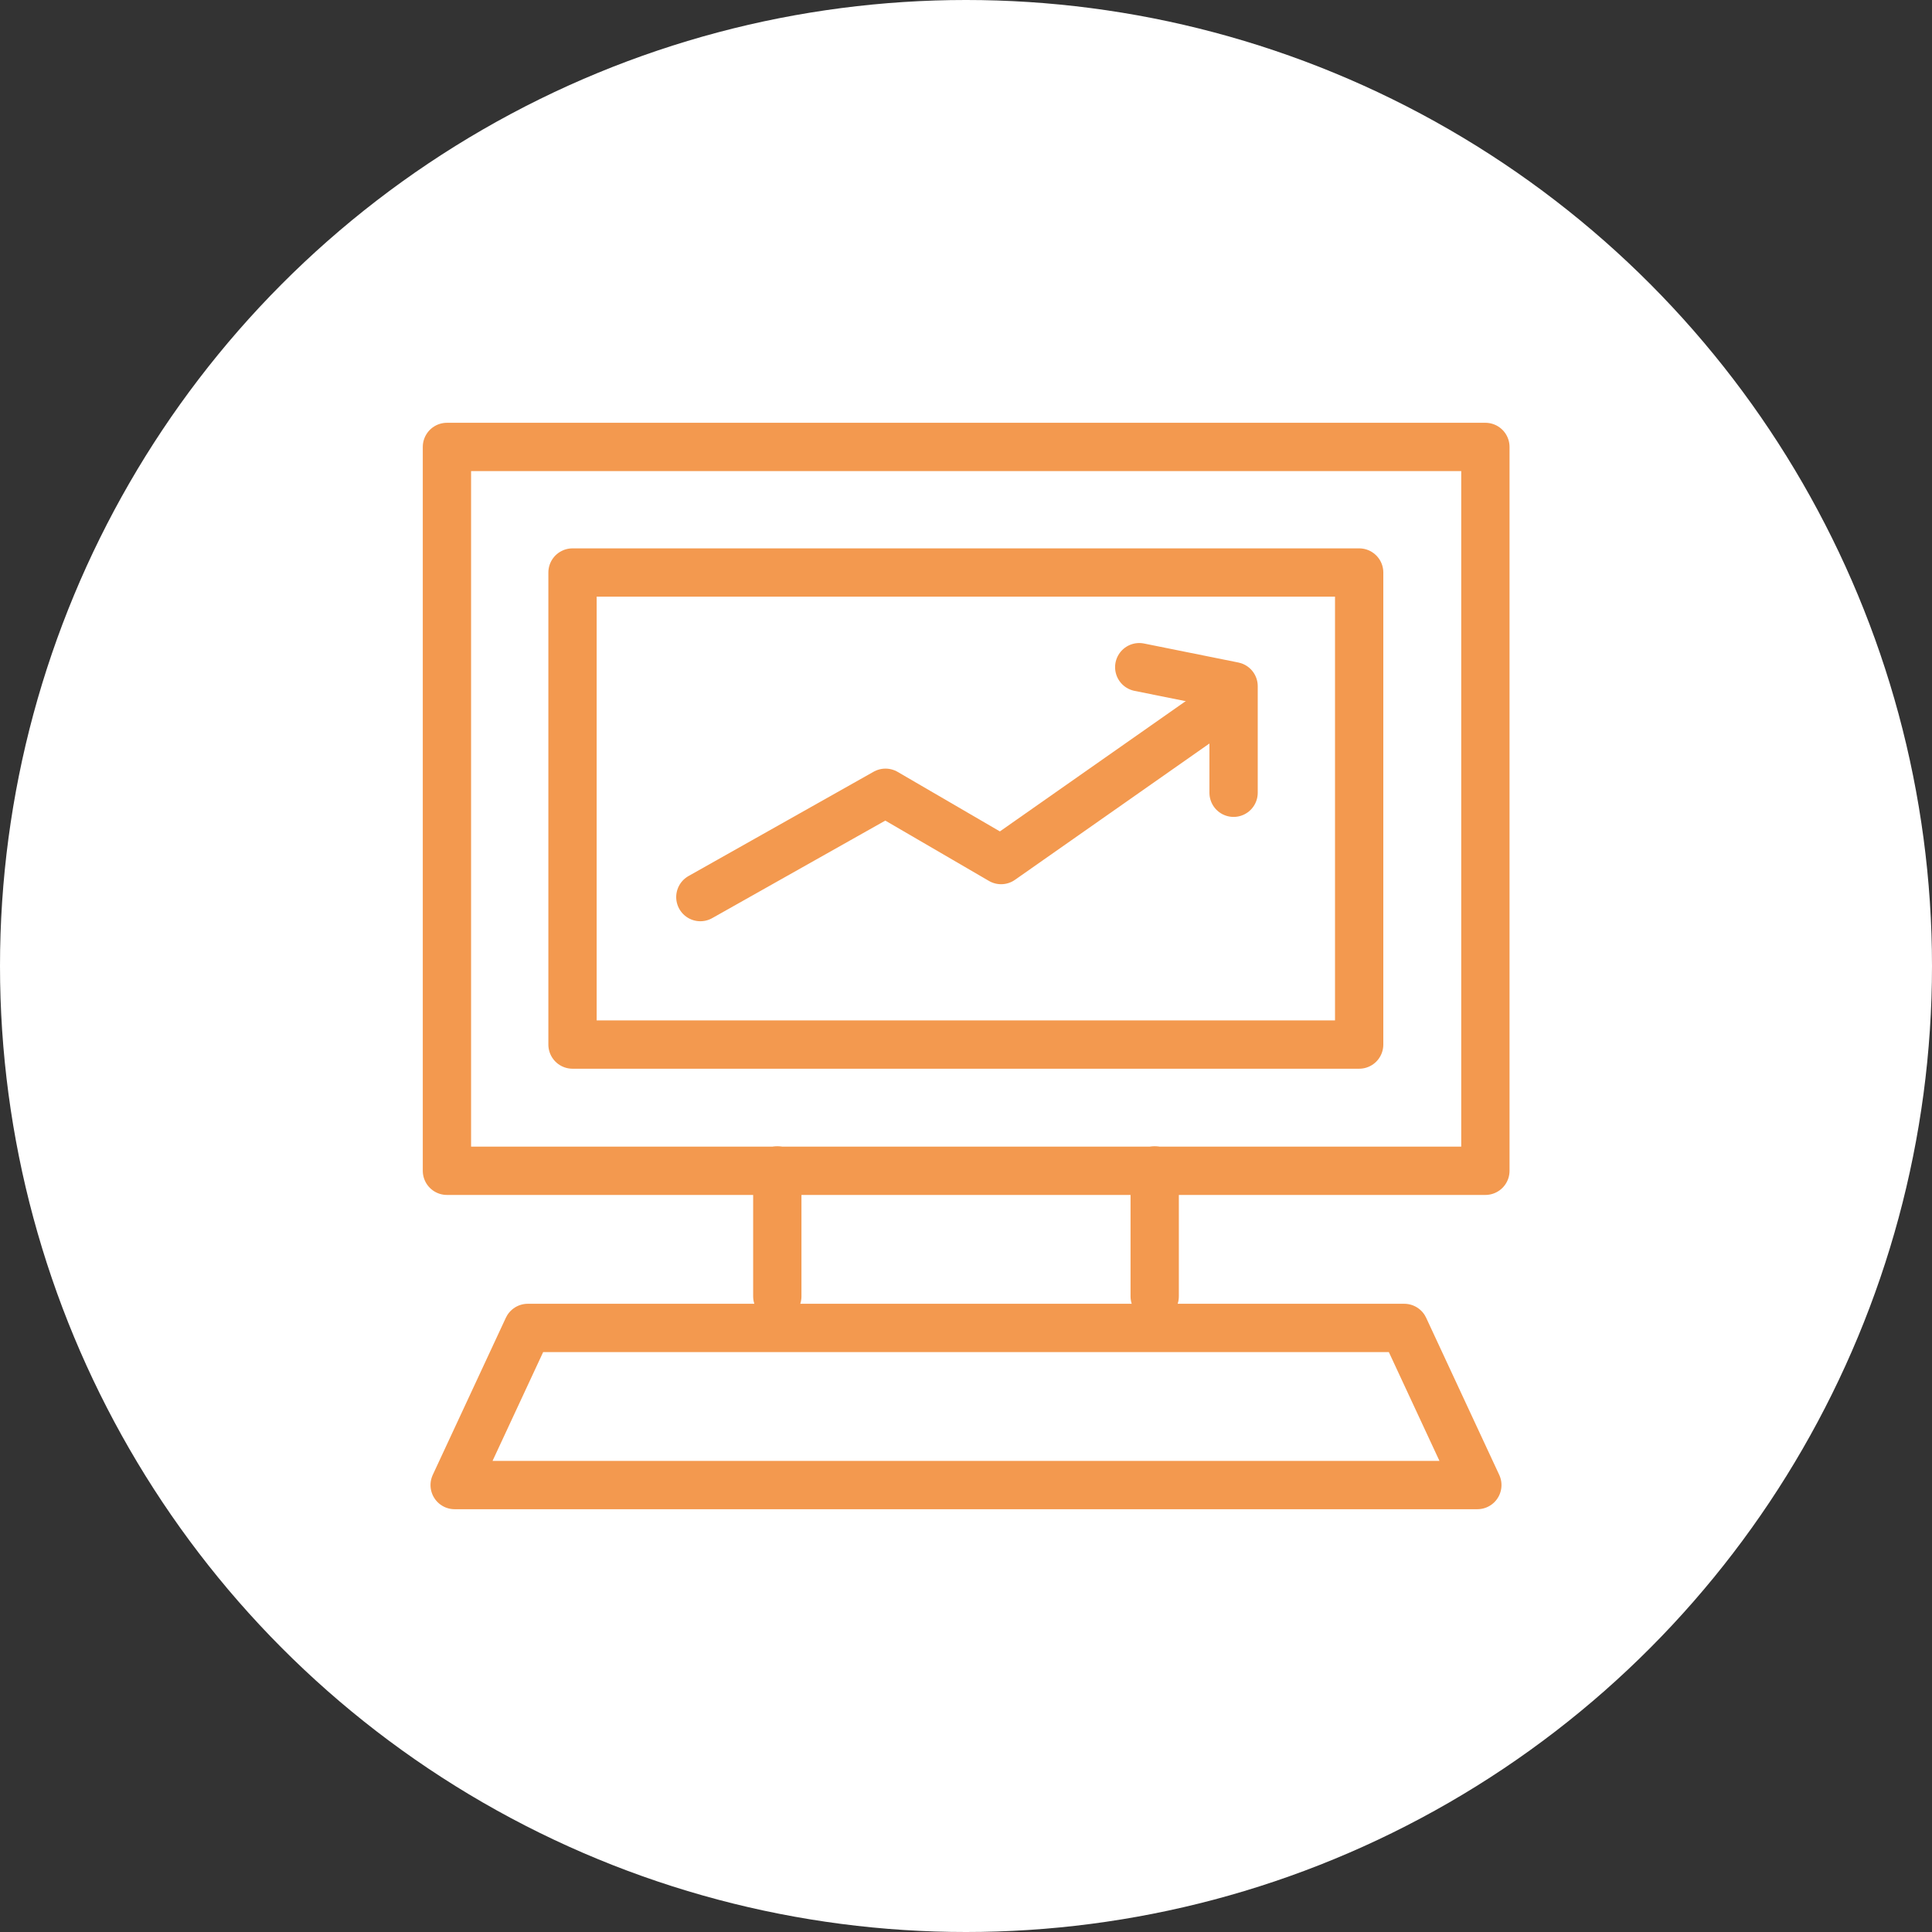
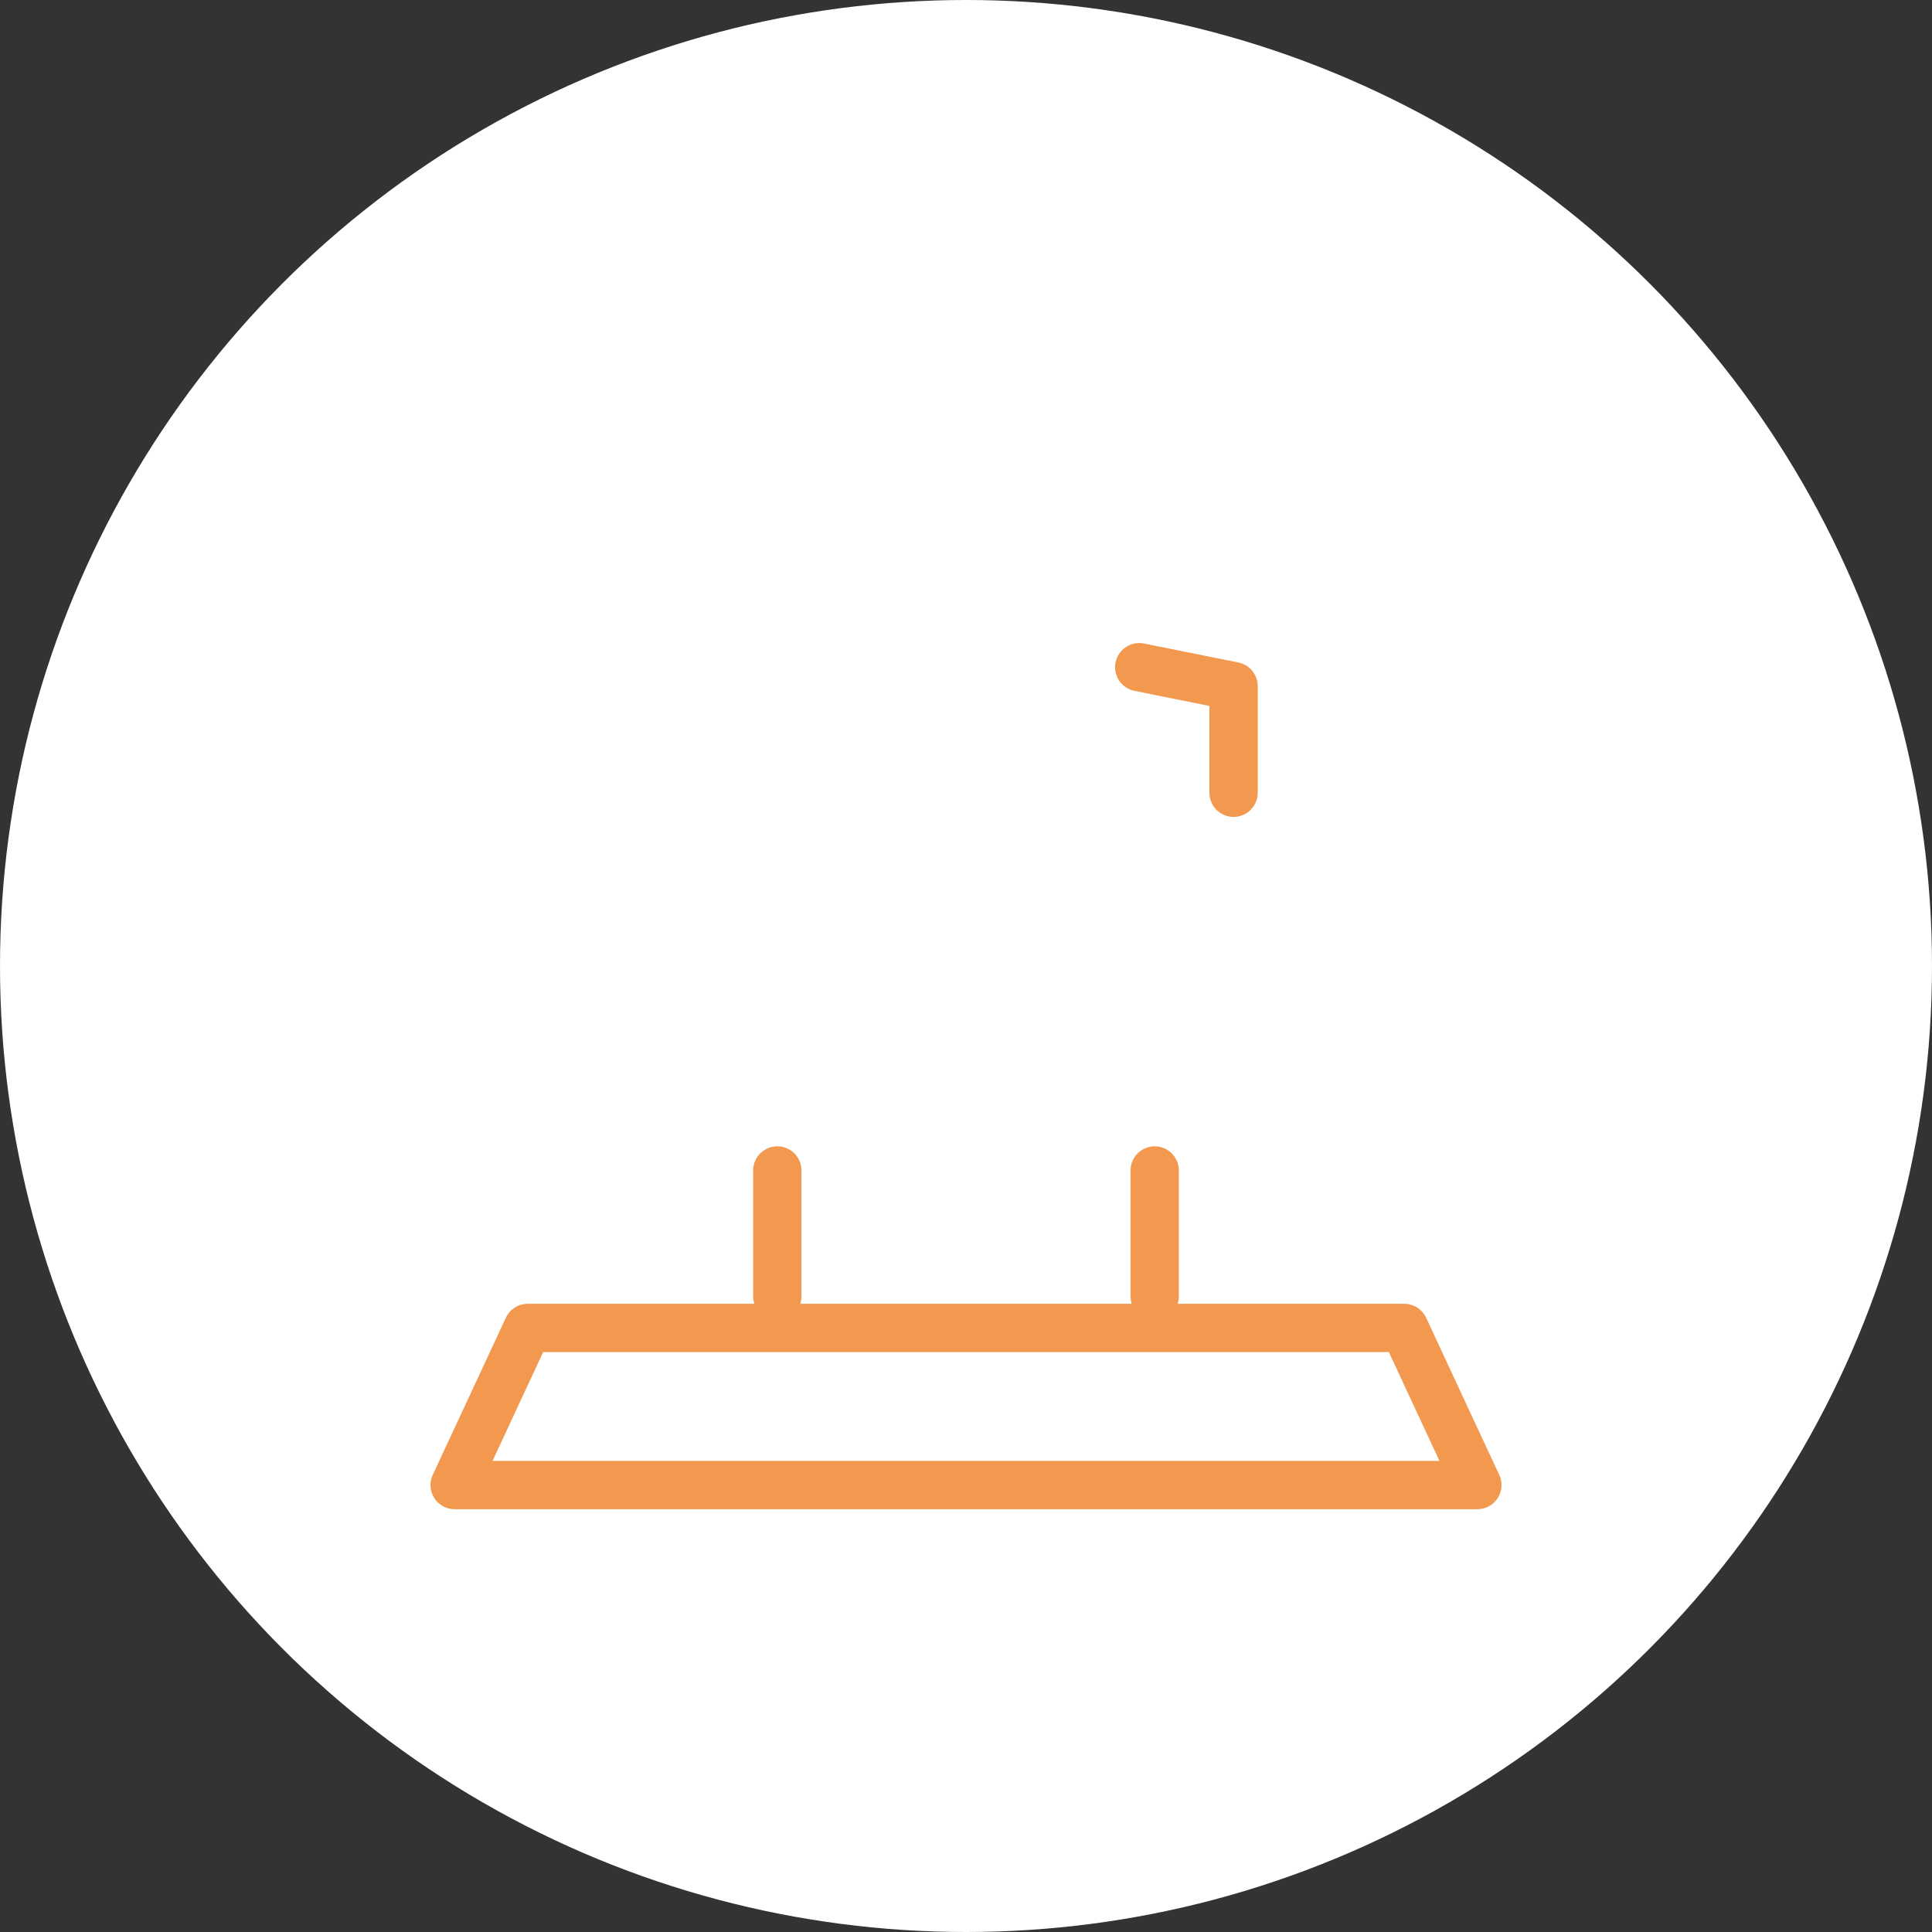
<svg xmlns="http://www.w3.org/2000/svg" id="b" width="60" height="60" viewBox="0 0 60 60">
  <rect x="0" y="0" width="60" height="60" fill="#333333" stroke="none" />
  <g id="c">
    <circle cx="30" cy="30" r="30" fill="#fff" />
-     <rect x="13.88" y="13.88" width="32.25" height="22.48" fill="none" stroke="#f3994f" stroke-linecap="round" stroke-linejoin="round" stroke-width="1.5" />
-     <rect x="17.78" y="17.78" width="24.43" height="14.66" fill="none" stroke="#f3994f" stroke-linecap="round" stroke-linejoin="round" stroke-width="1.5" />
    <polygon points="45.88 46.12 14.12 46.12 16.39 41.24 43.61 41.24 45.88 46.12" fill="none" stroke="#f3994f" stroke-linecap="round" stroke-linejoin="round" stroke-width="1.5" />
-     <polyline points="21.75 27.86 27.5 24.62 31.09 26.71 38.25 21.69" fill="none" stroke="#f3994f" stroke-linecap="round" stroke-linejoin="round" stroke-width="1.5" />
    <polyline points="35.38 20.72 38.31 21.31 38.31 24.62" fill="none" stroke="#f3994f" stroke-linecap="round" stroke-linejoin="round" stroke-width="1.5" />
    <line x1="24.14" y1="36.35" x2="24.14" y2="40.26" fill="none" stroke="#f3994f" stroke-linecap="round" stroke-linejoin="round" stroke-width="1.5" />
    <line x1="35.86" y1="36.35" x2="35.86" y2="40.26" fill="none" stroke="#f3994f" stroke-linecap="round" stroke-linejoin="round" stroke-width="1.5" />
  </g>
</svg>